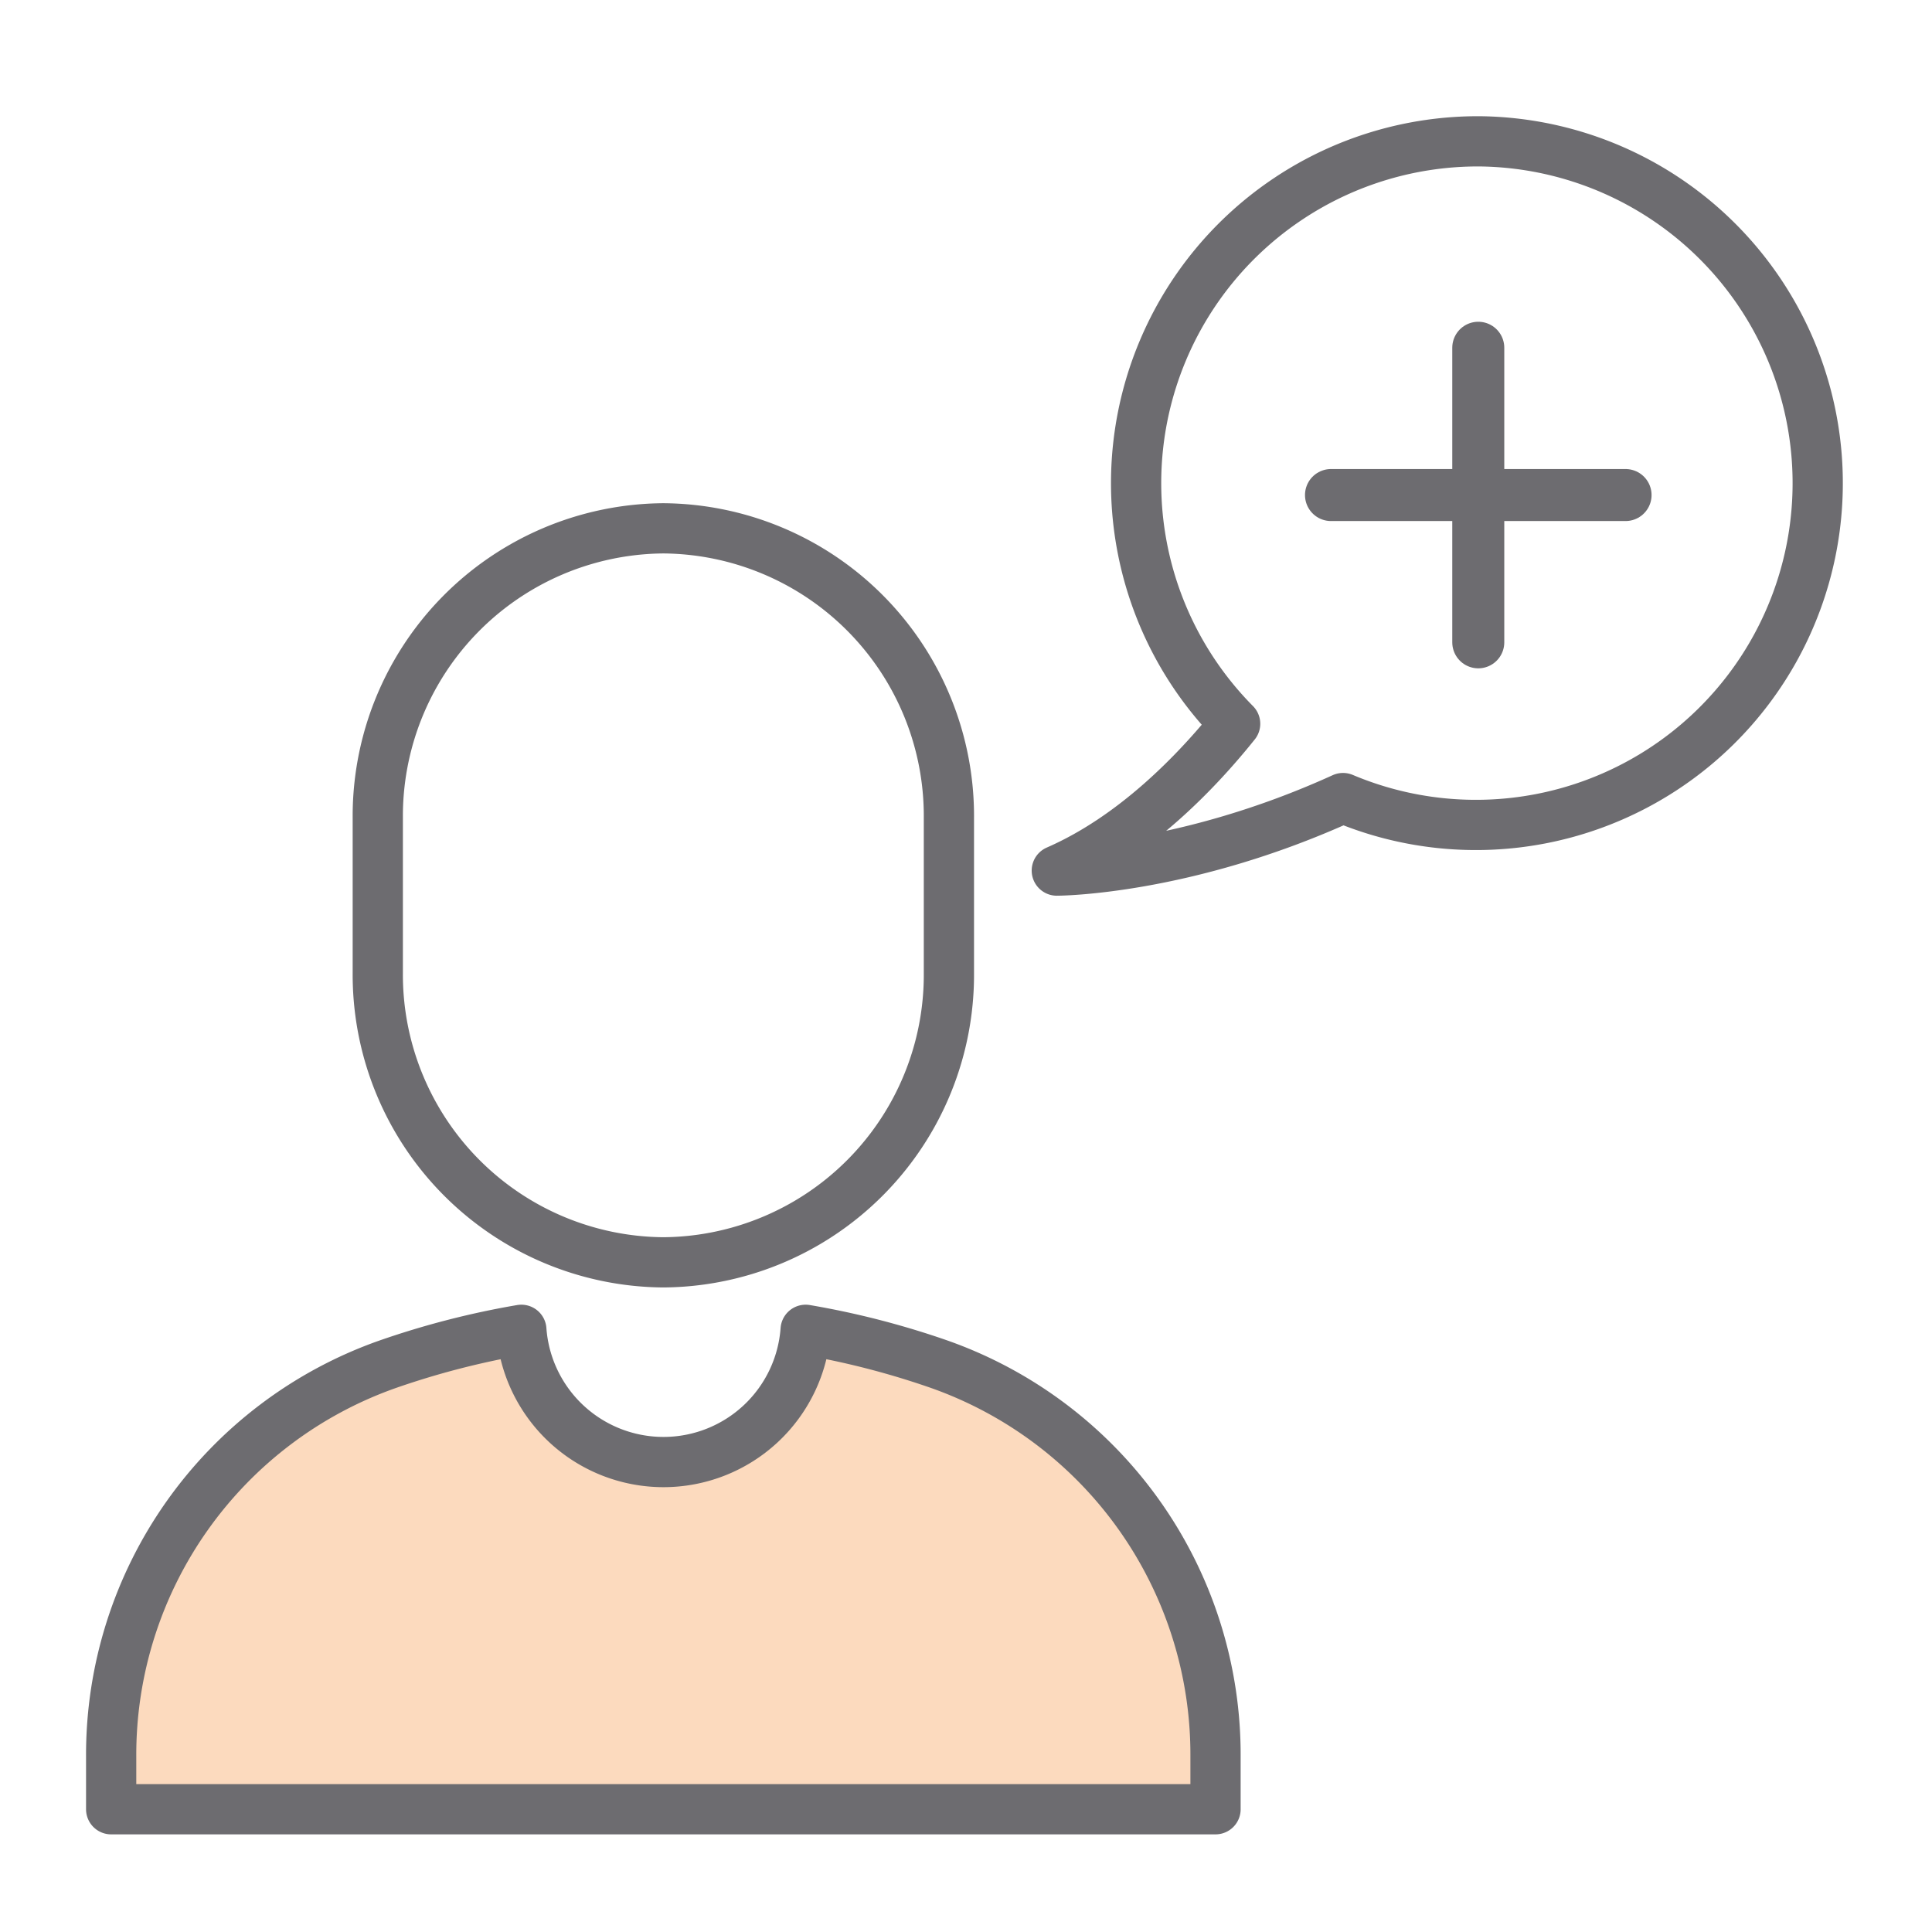
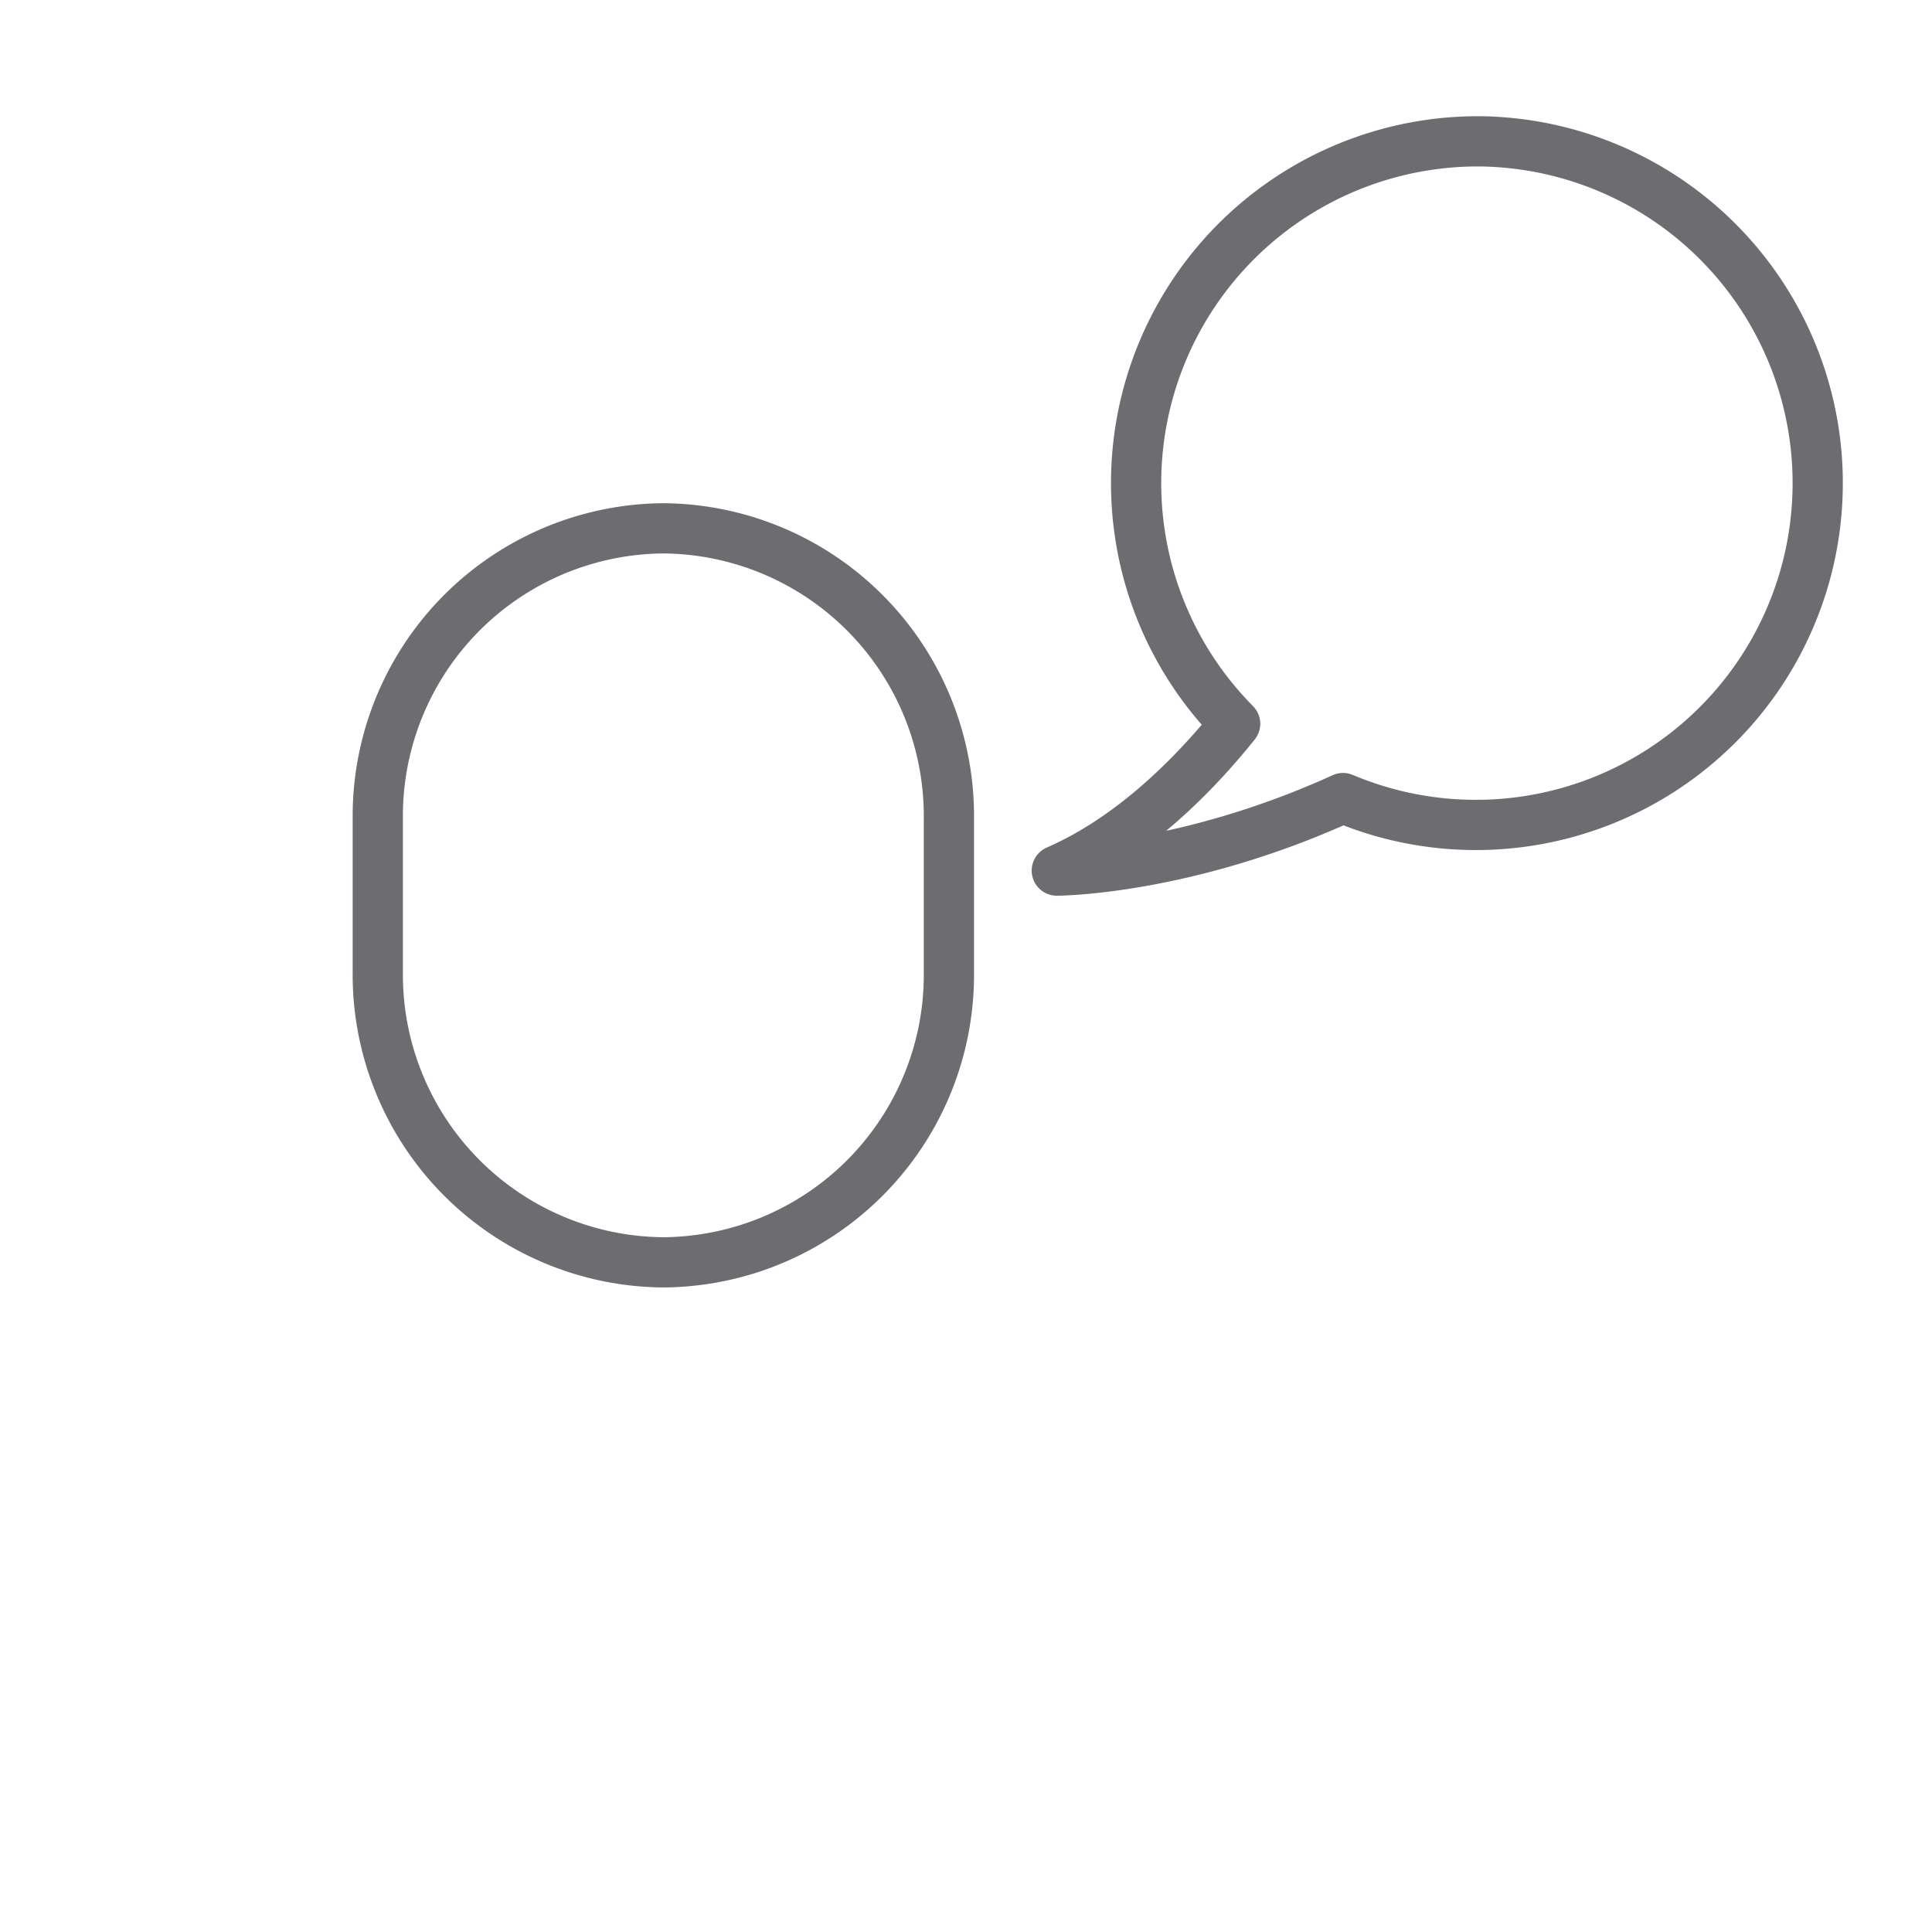
<svg xmlns="http://www.w3.org/2000/svg" id="Layer_1" data-name="Layer 1" viewBox="0 0 130 130">
  <defs>
    <style>.cls-1{fill:#fcdabe;}.cls-1,.cls-2{fill-rule:evenodd;}.cls-2,.cls-3,.cls-4{fill:none;stroke:#6d6c70;stroke-linejoin:round;}.cls-2,.cls-3{stroke-width:3.38px;}.cls-3,.cls-4{stroke-linecap:round;}.cls-4{stroke-width:3.5px;}</style>
  </defs>
  <title>1</title>
-   <path class="cls-1" d="M62.73,91.8a56,56,0,0,0-9-2.32,9.59,9.59,0,0,1-19.13,0,55.71,55.71,0,0,0-9,2.32A27.85,27.85,0,0,0,7,118.18v3.56H81.3v-3.56A27.85,27.85,0,0,0,62.73,91.8Z" />
-   <path class="cls-2" d="M63.21,91.8a55.71,55.71,0,0,0-9-2.32,9.59,9.59,0,0,1-19.13,0,56,56,0,0,0-9,2.32A27.86,27.86,0,0,0,7.48,118.18v3.56H81.79v-3.56A27.86,27.86,0,0,0,63.21,91.8Z" />
  <path class="cls-2" d="M44.64,35.55h0a19.36,19.36,0,0,1,19.21,19.5v10.4A19.35,19.35,0,0,1,44.64,84.94h0A19.36,19.36,0,0,1,25.42,65.45V55.05A19.36,19.36,0,0,1,44.64,35.55Z" />
  <path class="cls-3" d="M99.56,9.51A23,23,0,0,0,83.11,48.7c-2.66,3.32-6.84,7.63-12,9.88,0,0,8.54,0,19.26-4.88A23,23,0,1,0,99.56,9.51Z" />
-   <line class="cls-4" x1="89.56" y1="33.31" x2="109.38" y2="33.31" />
-   <line class="cls-4" x1="99.47" y1="43.22" x2="99.47" y2="23.4" />
</svg>